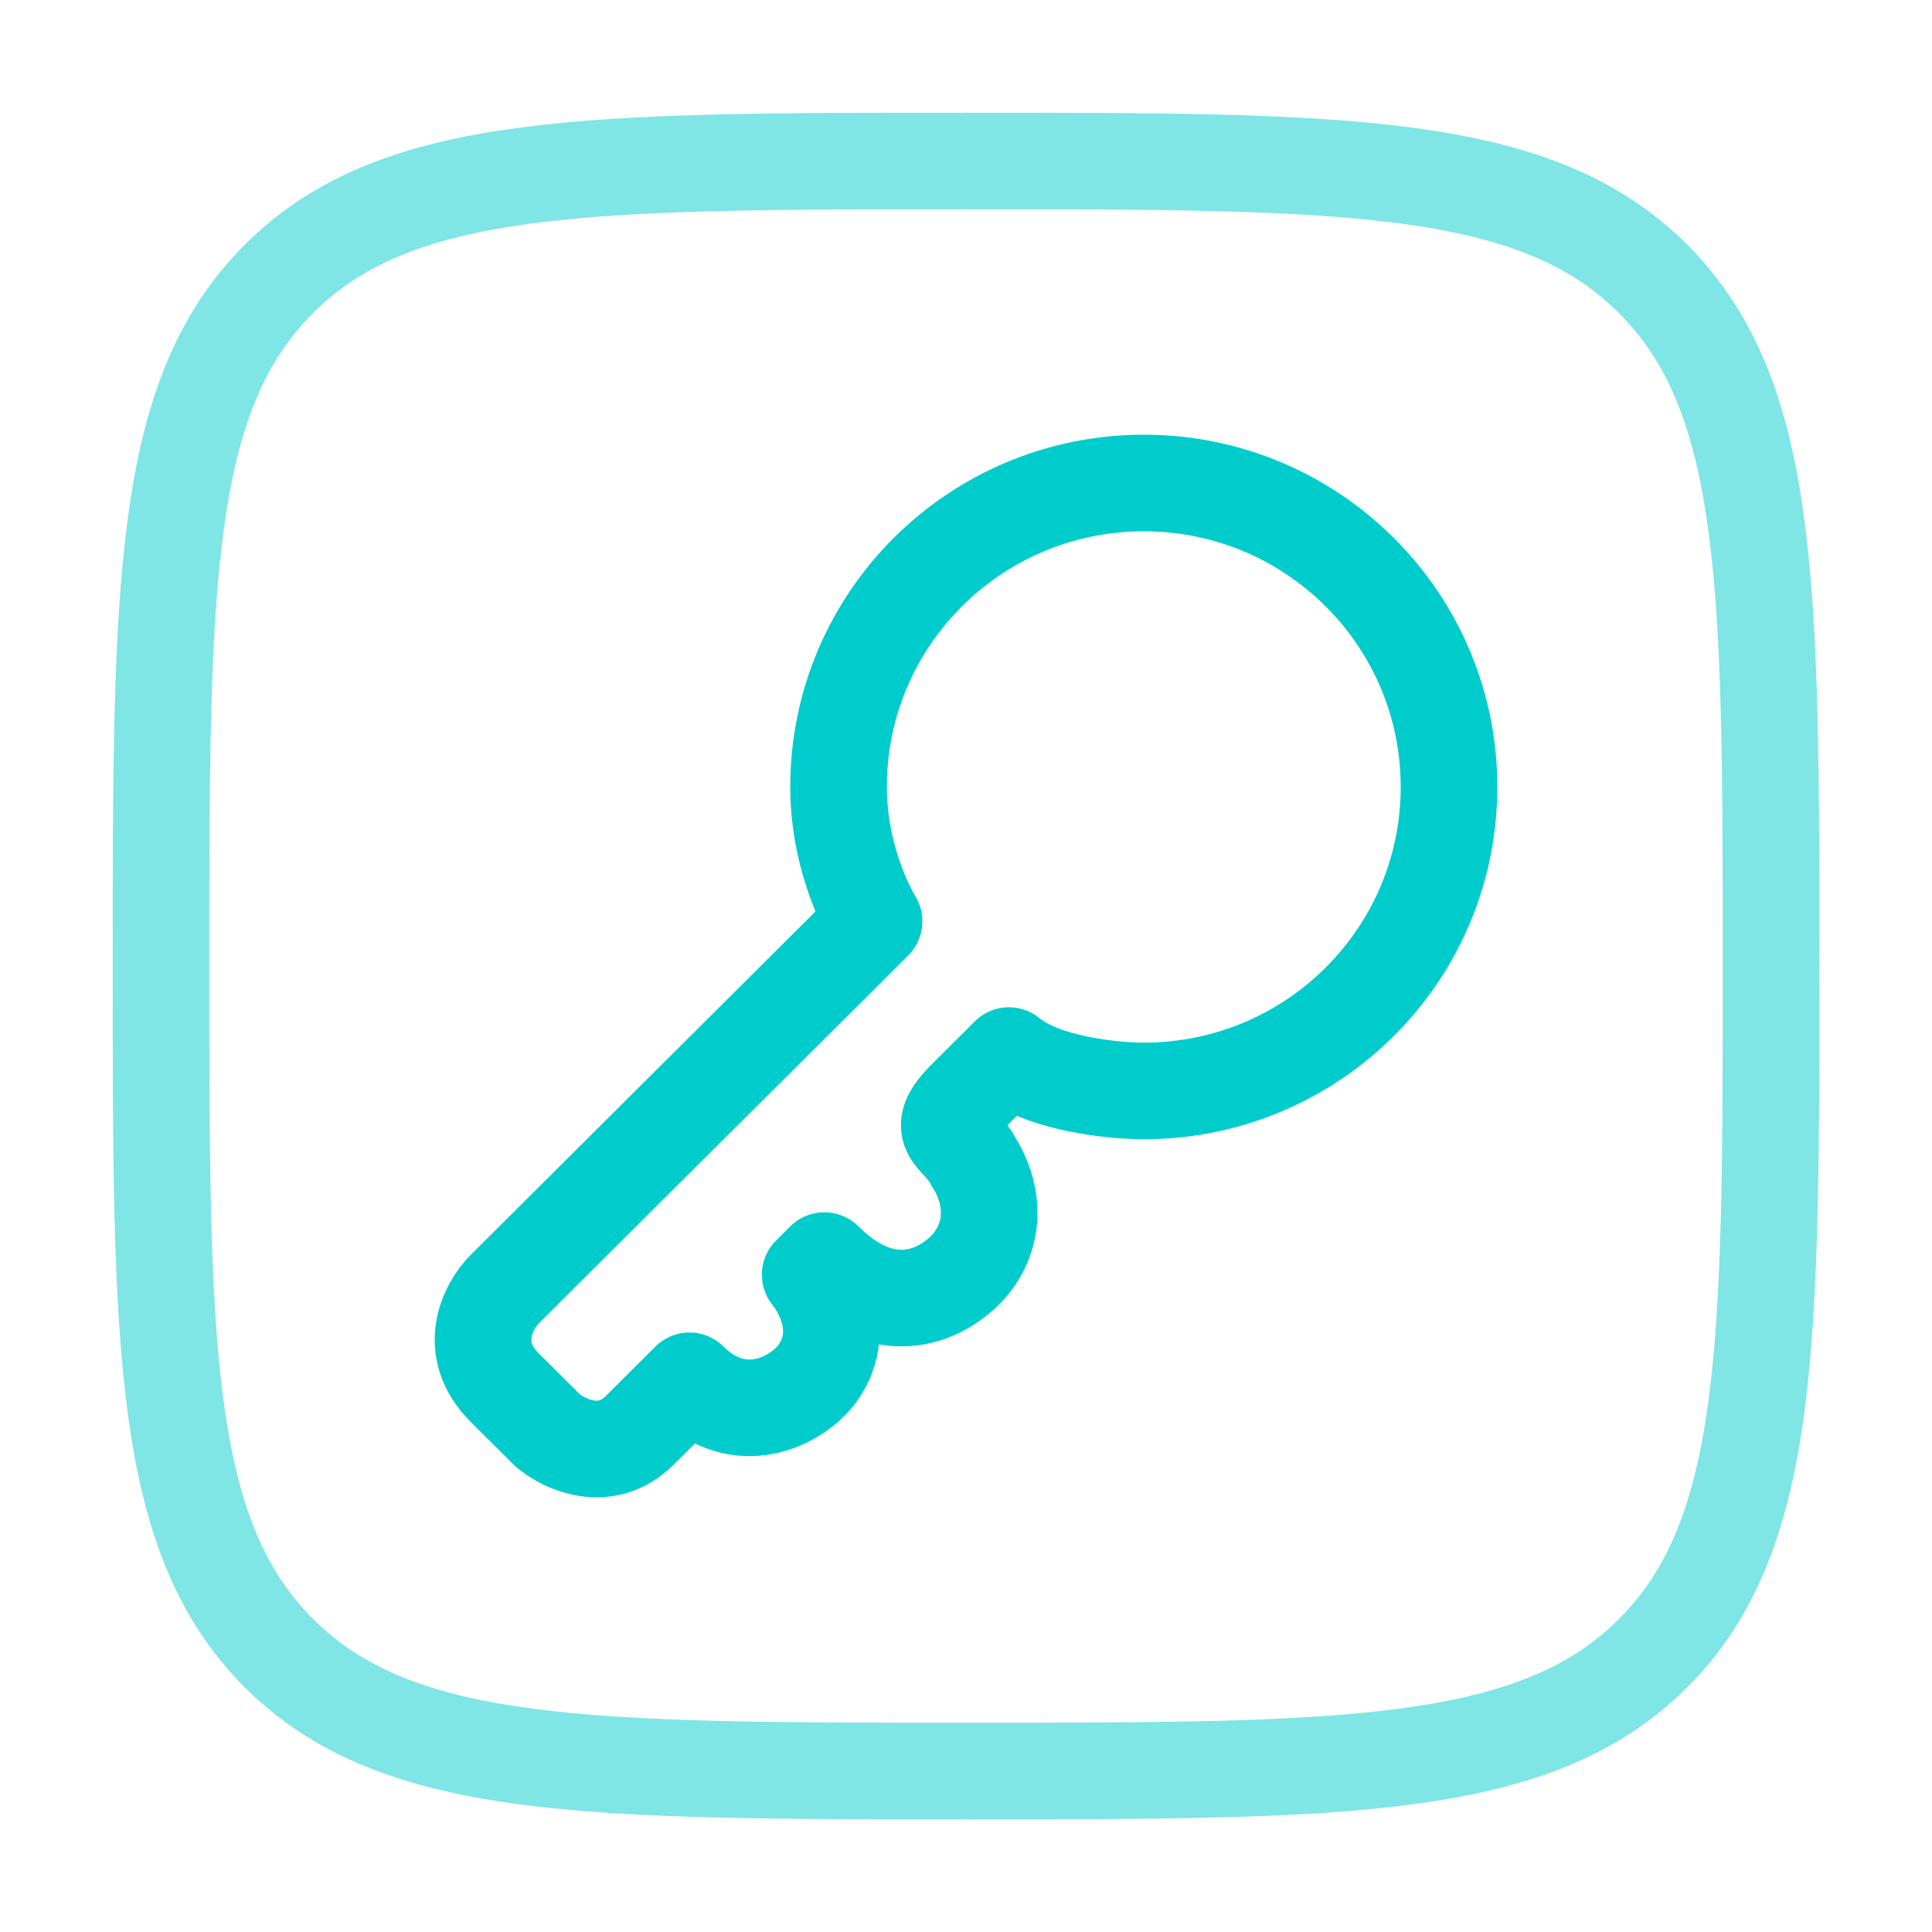
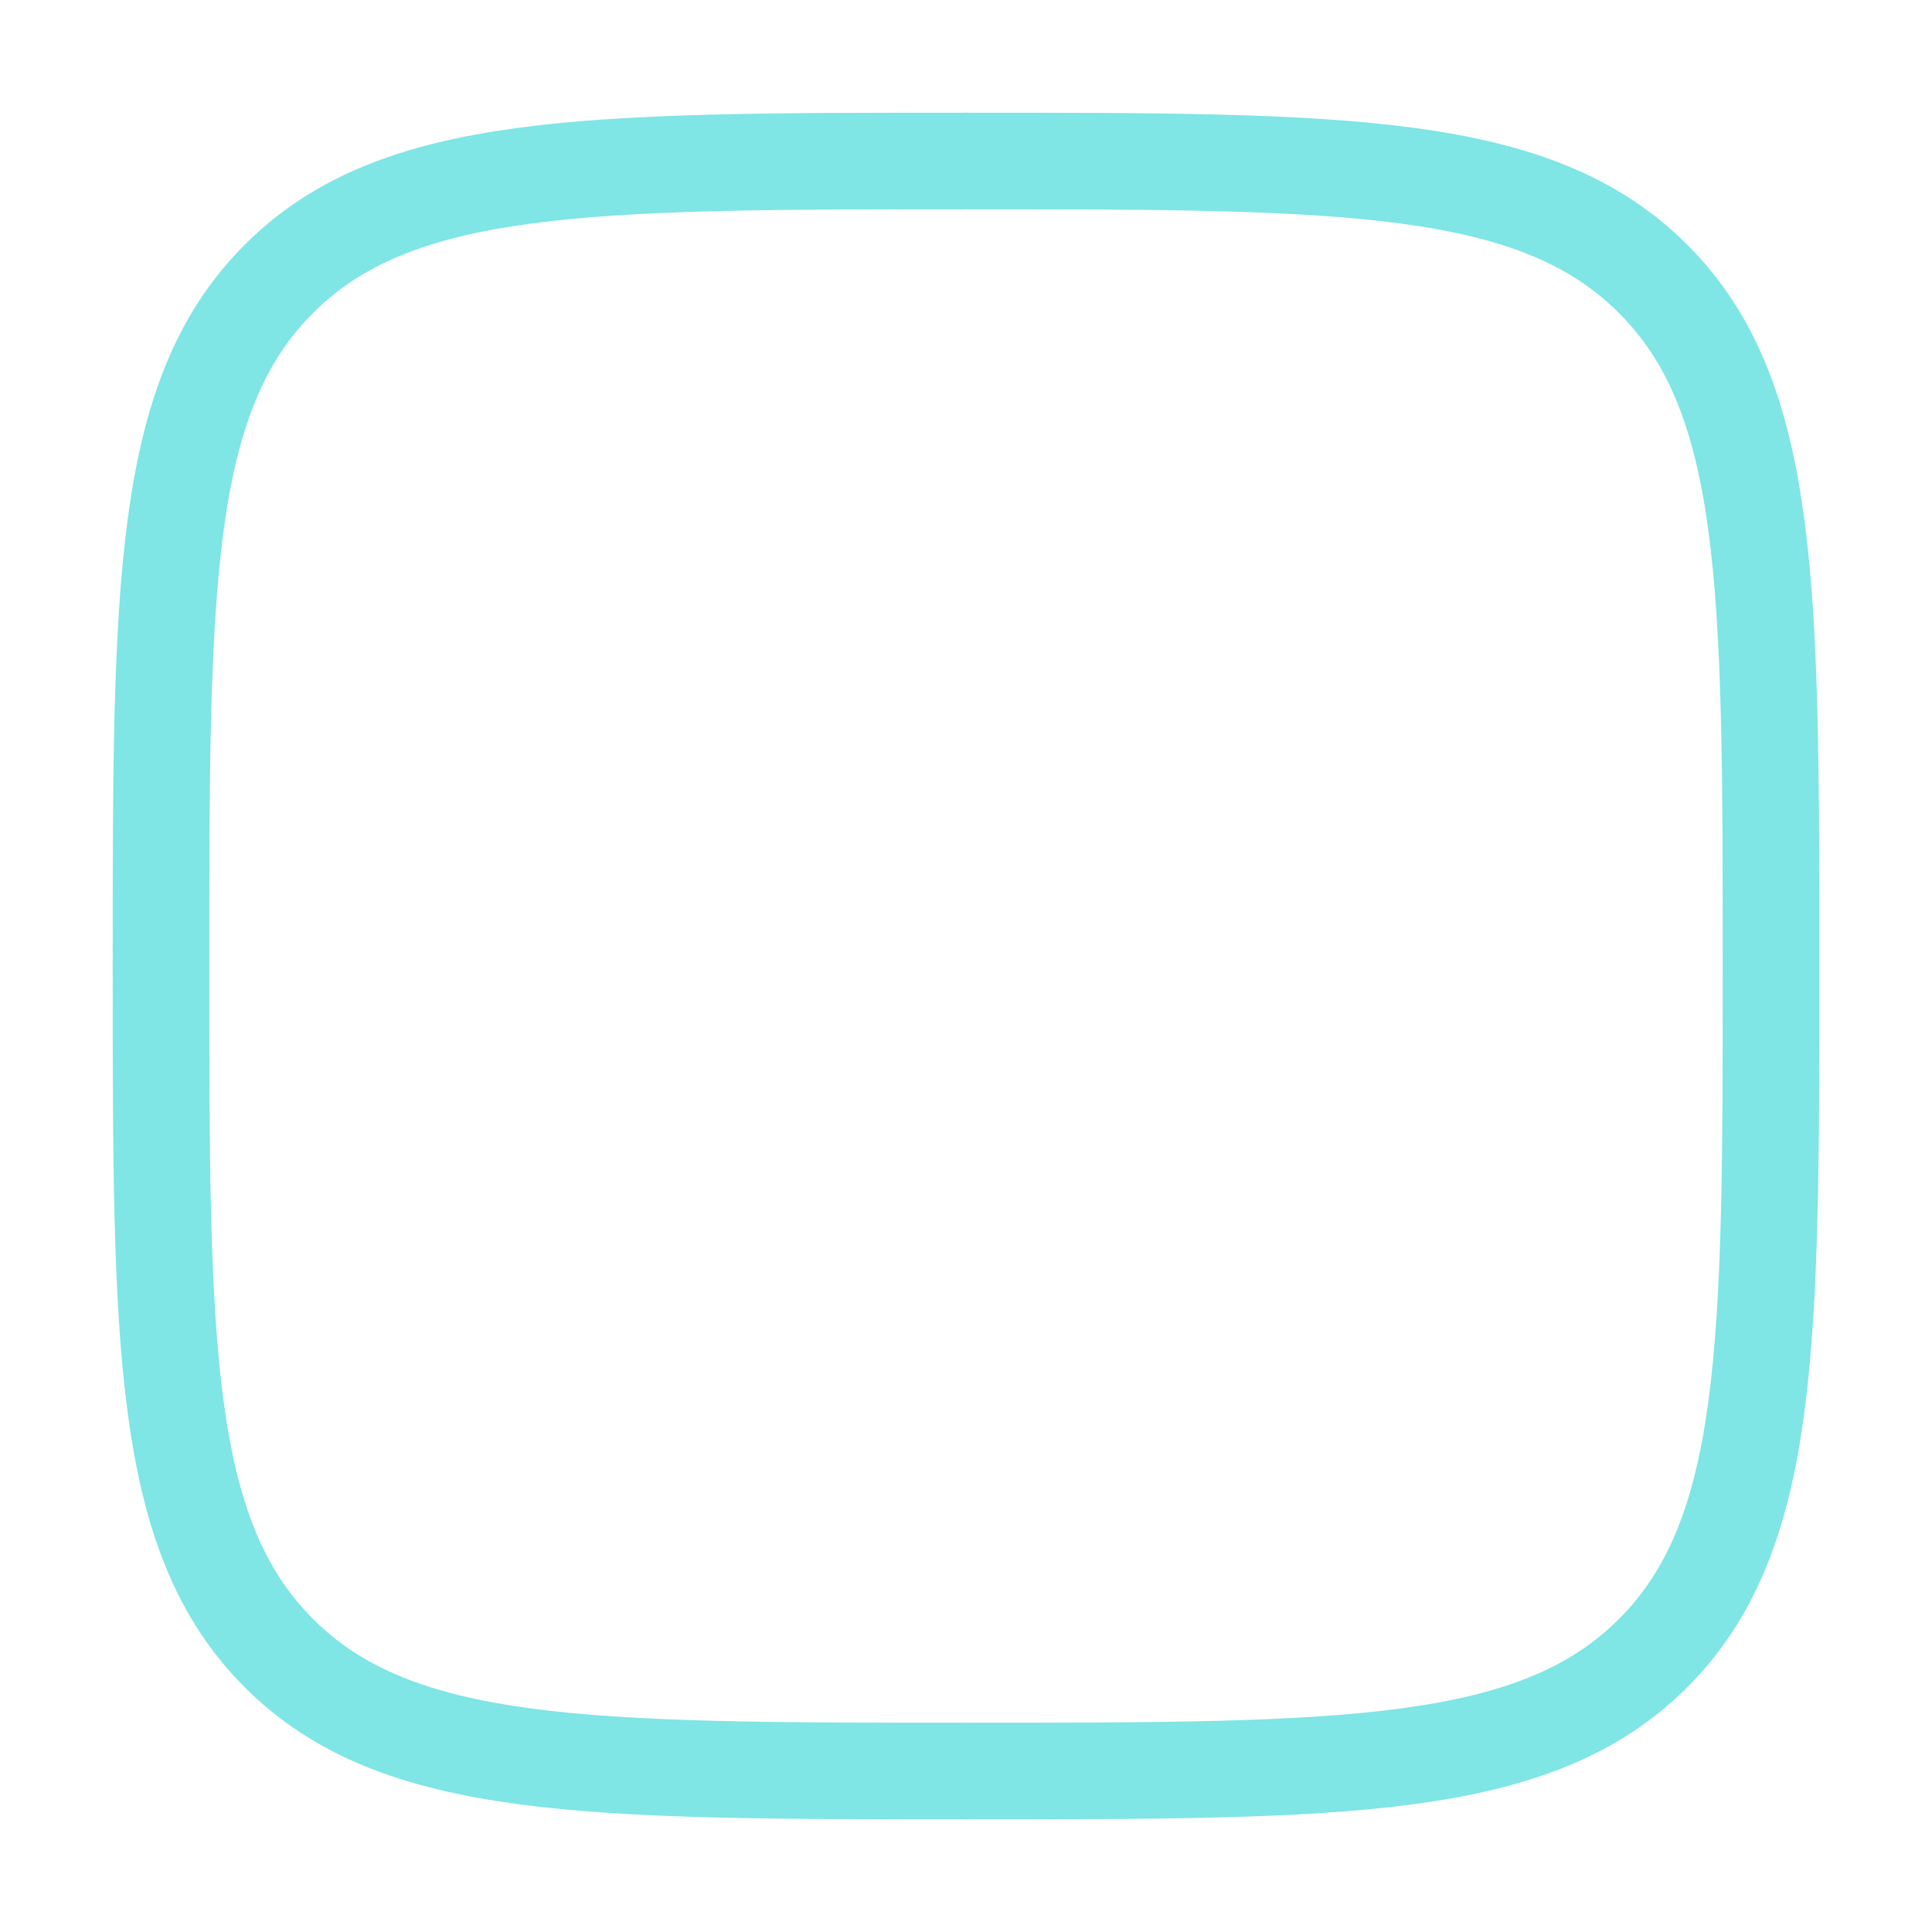
<svg xmlns="http://www.w3.org/2000/svg" width="60" height="60" viewBox="0 0 60 60" fill="none">
-   <path d="M35.521 33.88C40.756 33.88 45 29.654 45 24.44C45 19.227 40.756 15 35.521 15C30.286 15 26.042 19.227 26.042 24.44C26.042 26.855 27.145 28.611 27.145 28.611L15.682 40.028C15.167 40.54 14.447 41.871 15.682 43.101L17.004 44.418C17.519 44.857 18.812 45.472 19.87 44.418L21.413 42.882C22.956 44.418 24.72 43.54 25.381 42.662C26.483 41.125 25.16 39.588 25.16 39.588L25.601 39.149C27.718 41.257 29.569 40.028 30.23 39.149C31.333 37.612 30.23 36.076 30.23 36.076C29.79 35.197 28.908 35.197 30.01 34.1L31.333 32.782C32.391 33.661 34.566 33.88 35.521 33.88Z" stroke="#00CCCC" stroke-width="3" stroke-linejoin="round" />
  <path opacity="0.5" d="M5 30C5 18.215 5 12.322 8.661 8.661C12.322 5 18.215 5 30 5C41.785 5 47.678 5 51.339 8.661C55 12.322 55 18.215 55 30C55 41.785 55 47.678 51.339 51.339C47.678 55 41.785 55 30 55C18.215 55 12.322 55 8.661 51.339C5 47.678 5 41.785 5 30Z" stroke="#00CCCC" stroke-width="3" />
</svg>